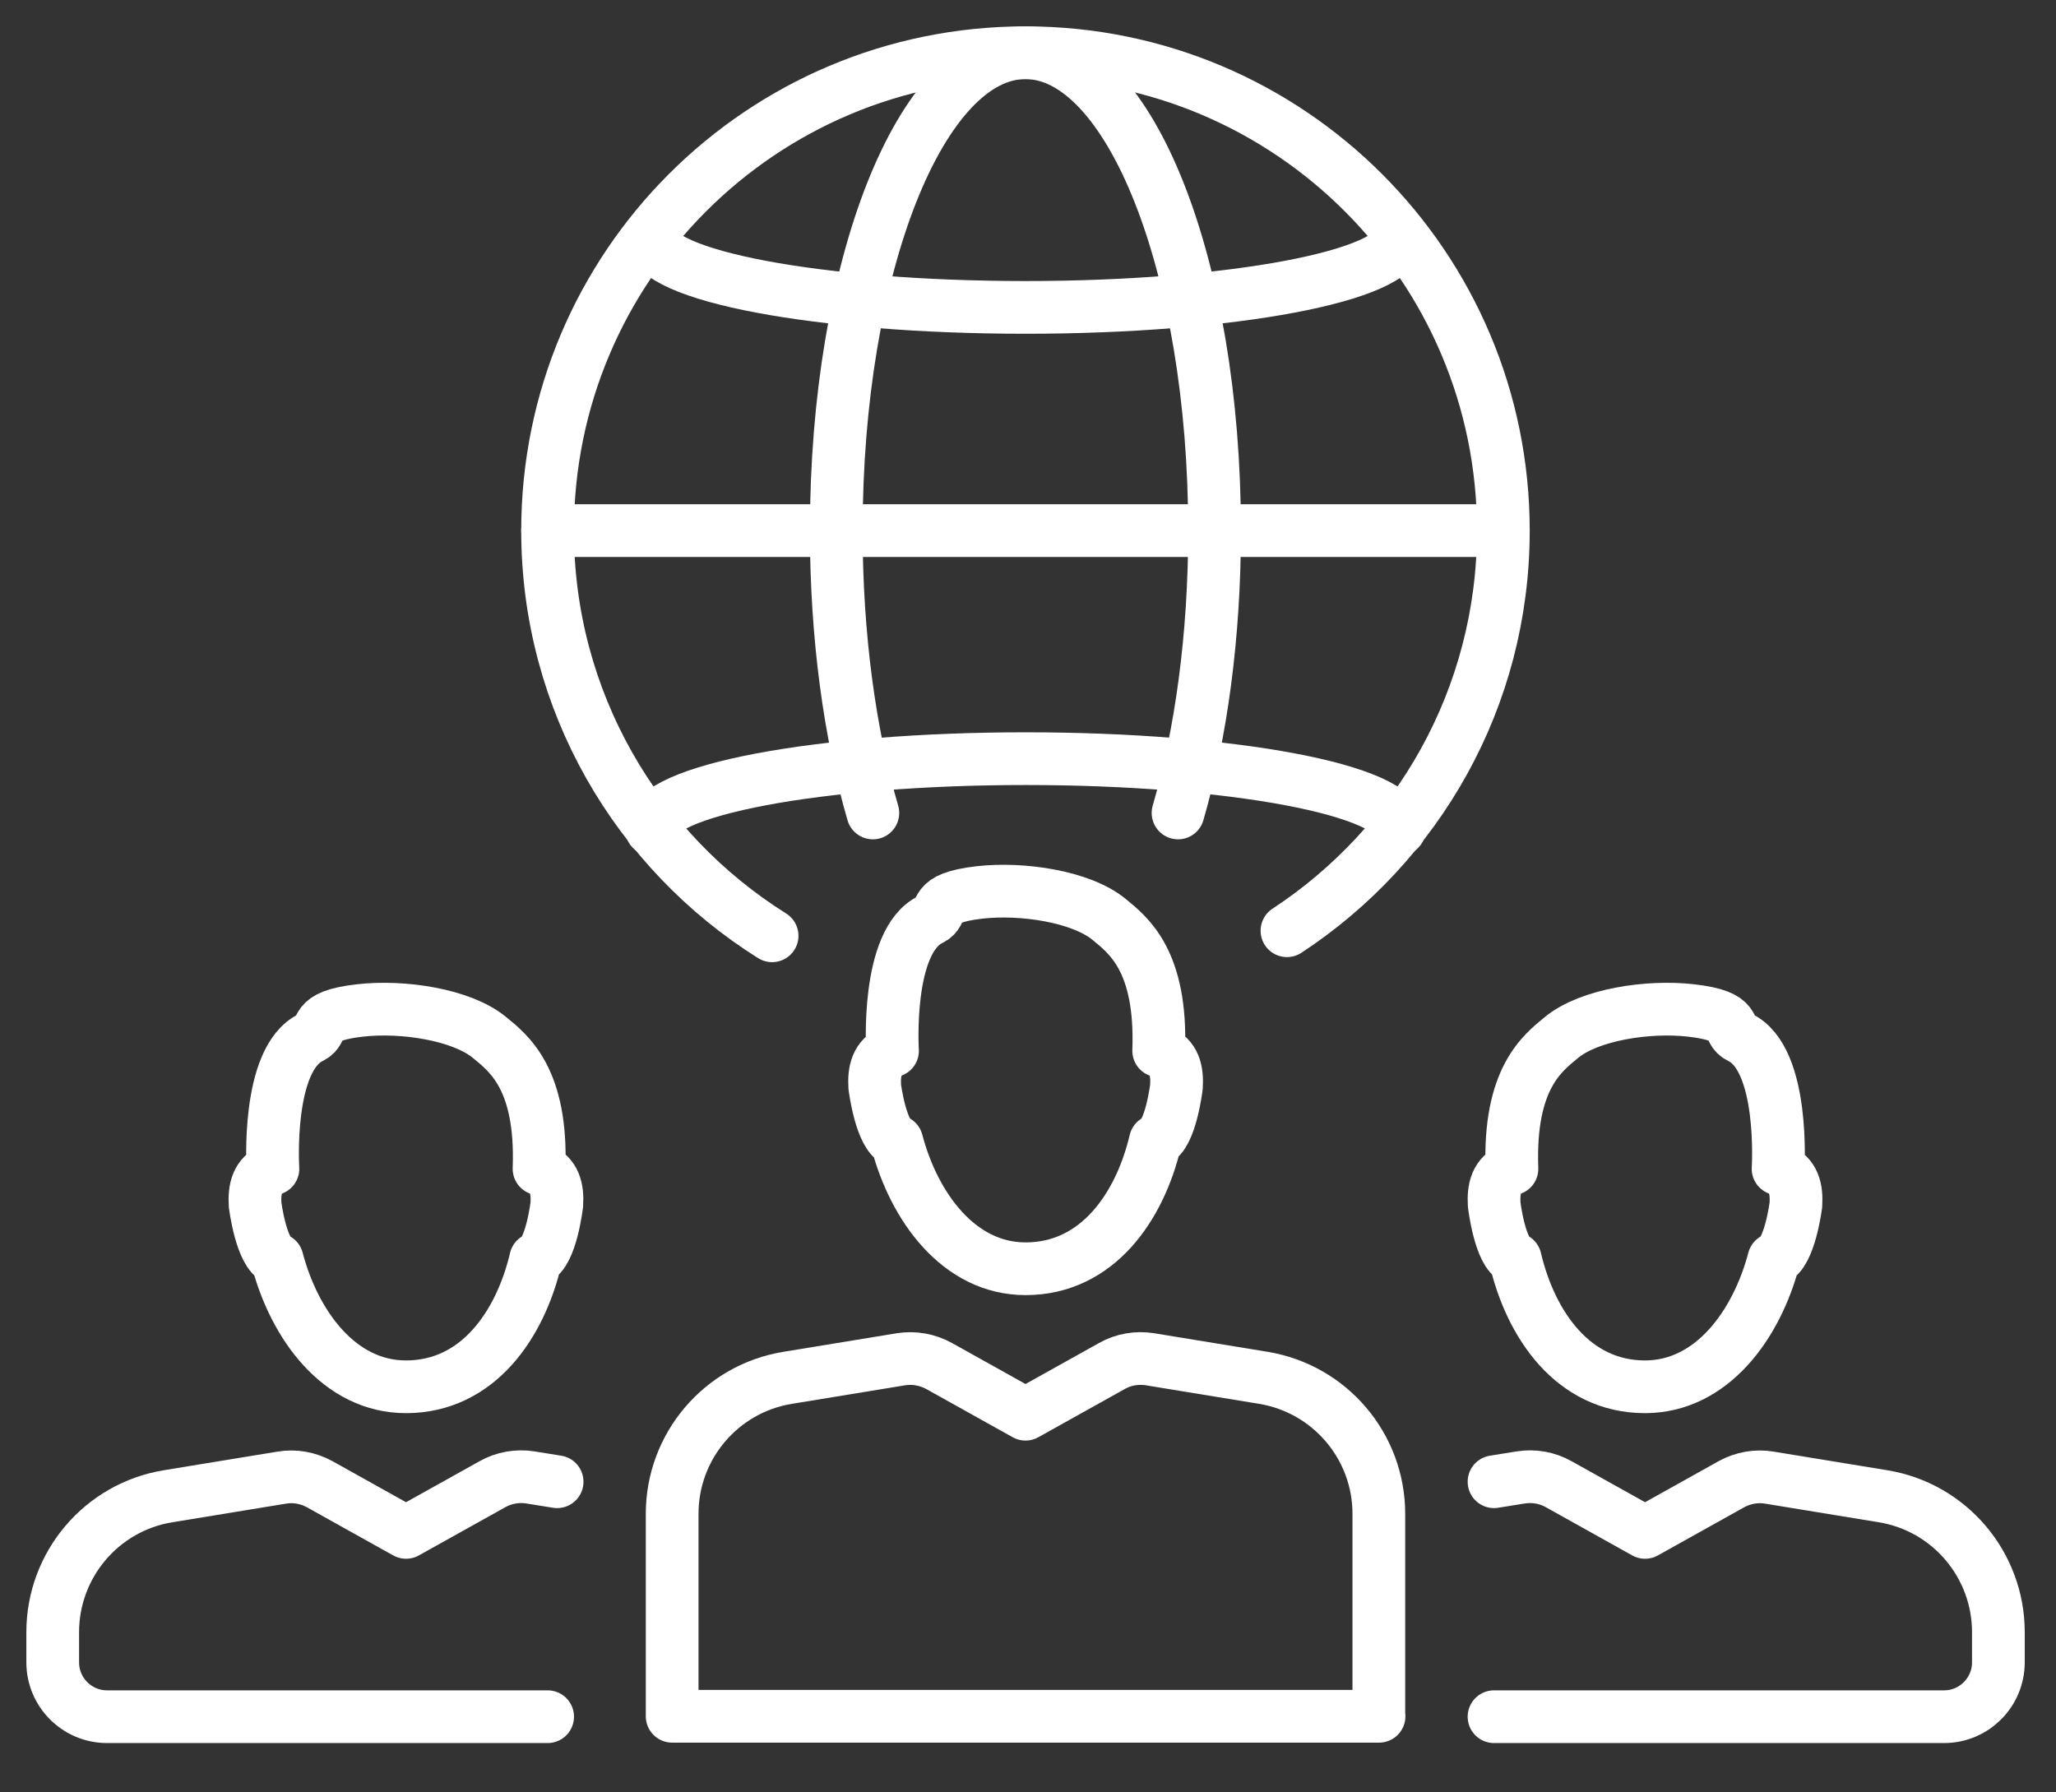
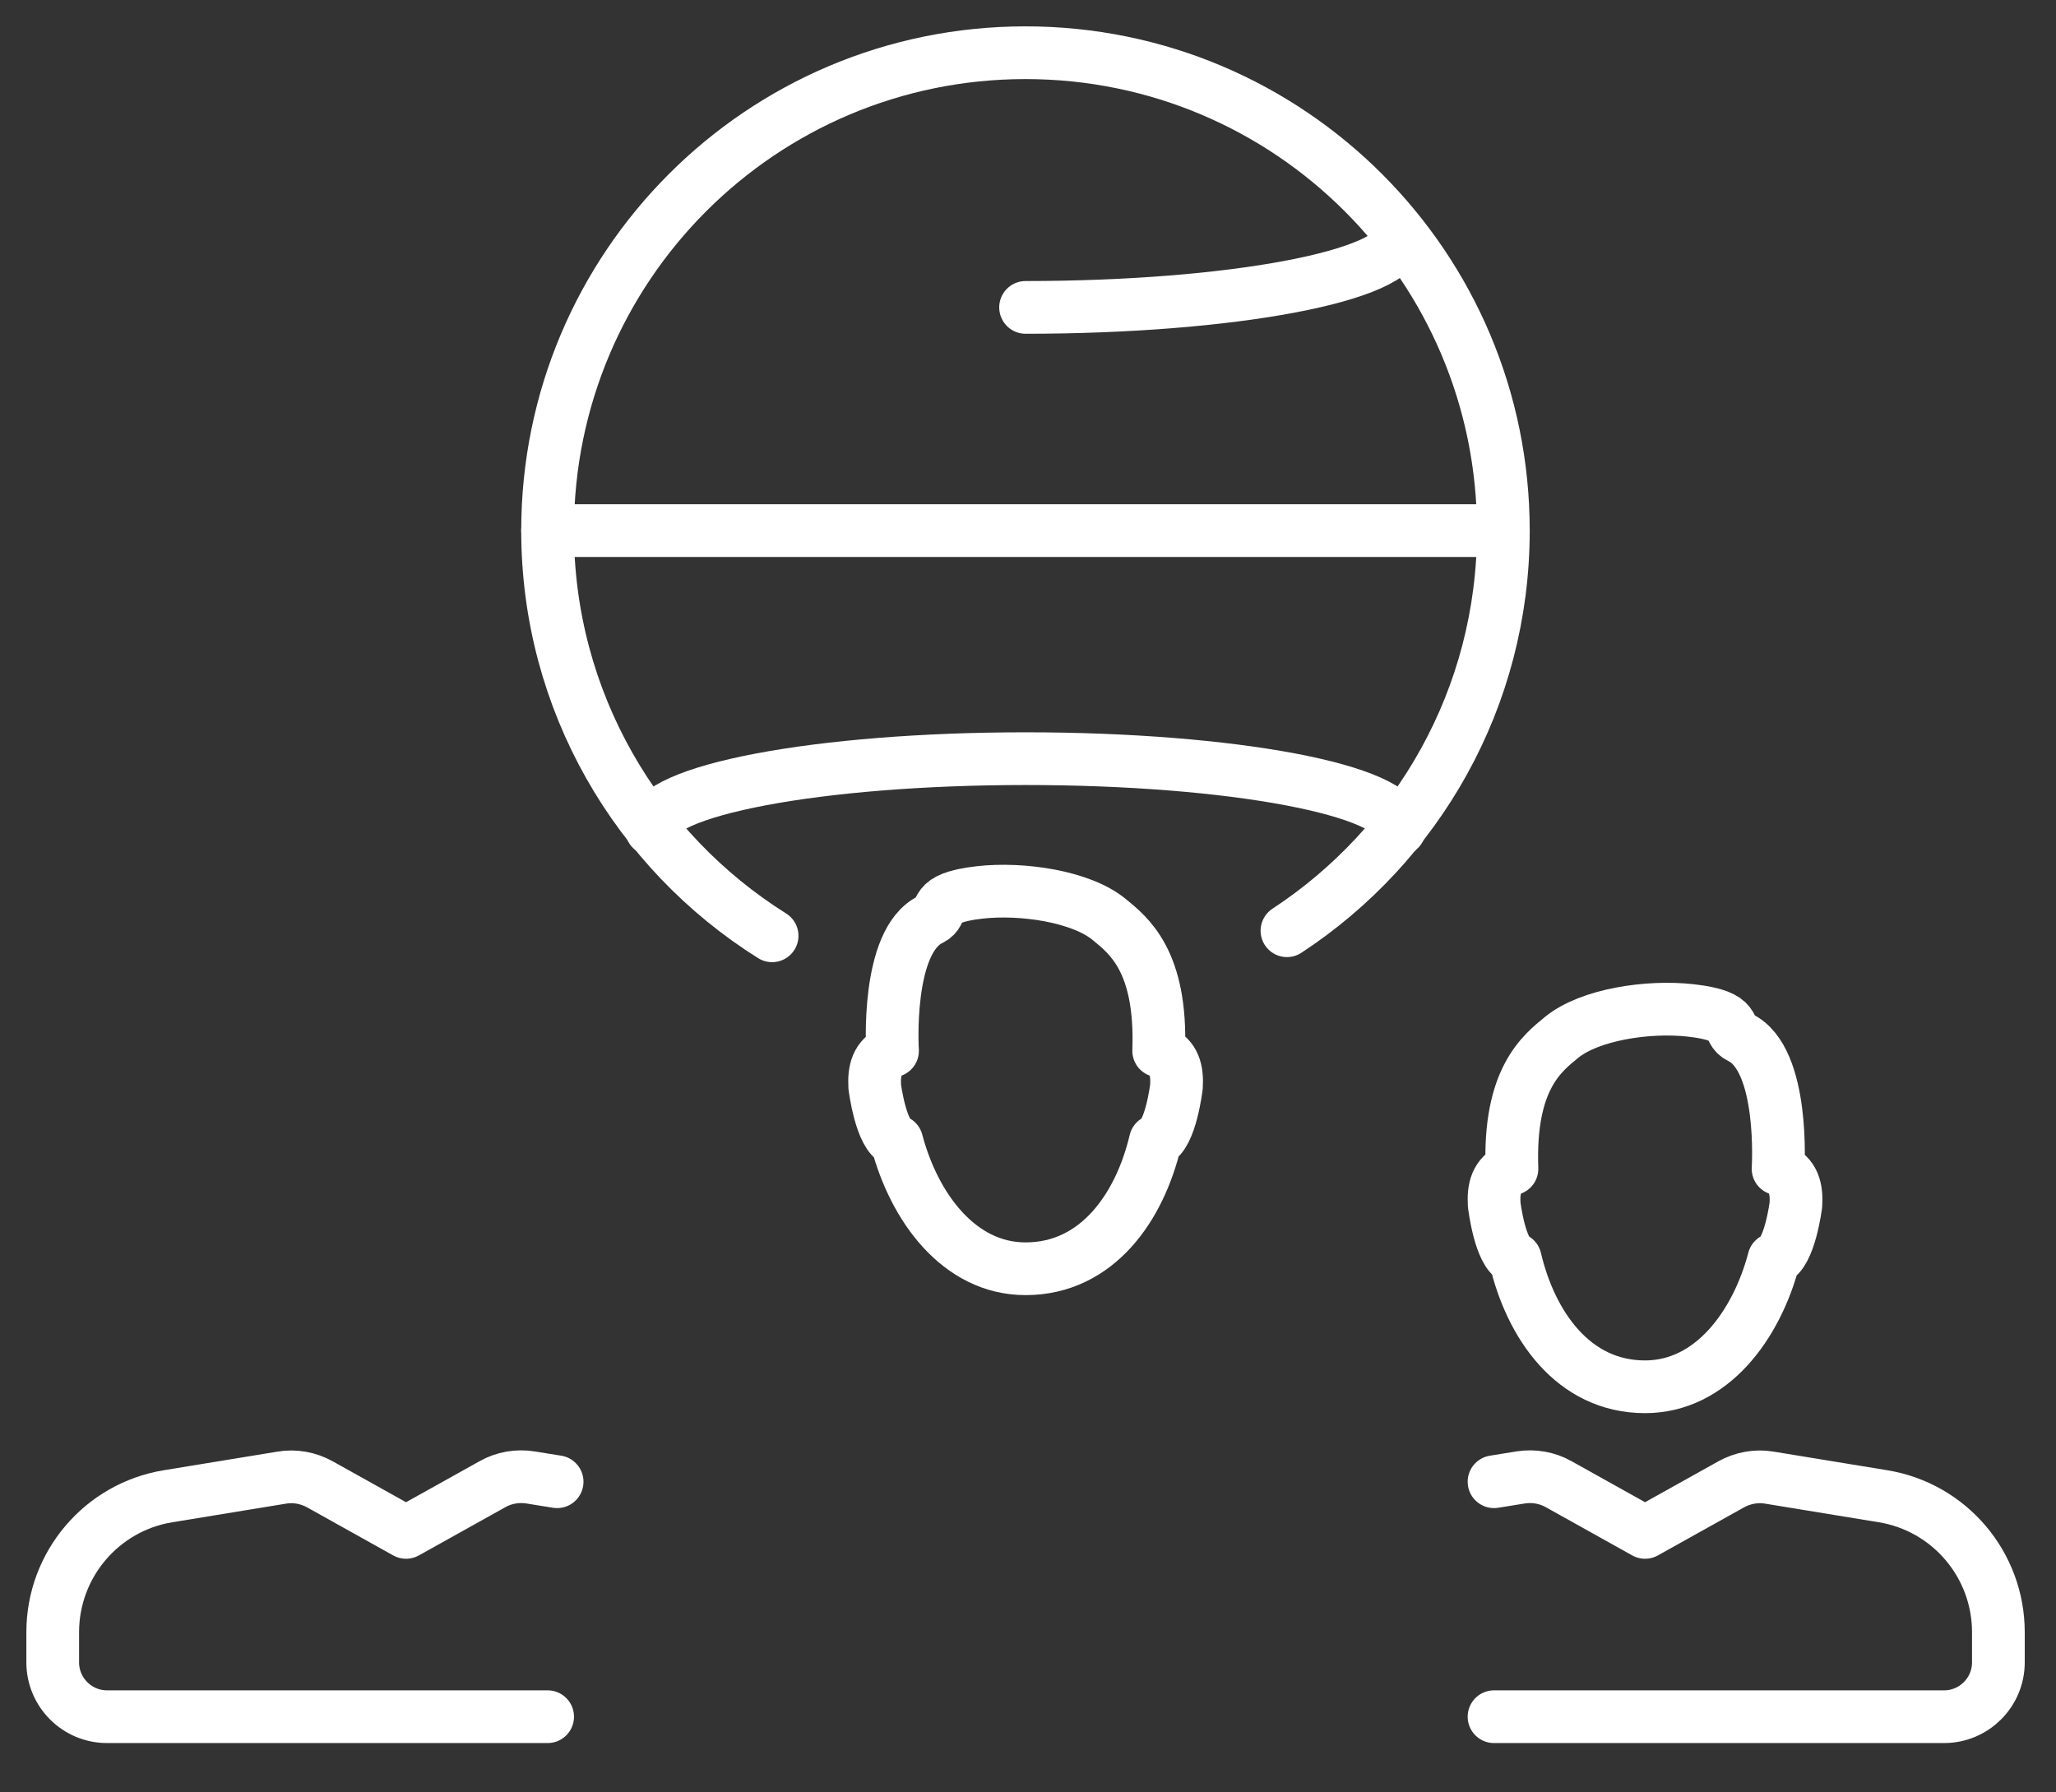
<svg xmlns="http://www.w3.org/2000/svg" width="39" height="34" viewBox="0 0 39 34" fill="none">
  <rect x="0" y="0" width="39" height="34" fill="#333333" stroke="none" />
  <path d="M14.646 17.751C12.089 16.148 10.387 13.304 10.387 10.065C10.387 5.057 14.444 1 19.452 1C24.459 1 28.517 5.057 28.517 10.065C28.517 13.242 26.884 16.034 24.412 17.655" stroke="white" stroke-linecap="round" stroke-linejoin="round" />
-   <path d="M16.557 15.421C16.12 13.921 15.863 12.068 15.863 10.065C15.863 5.057 17.47 1 19.451 1C21.432 1 23.039 5.057 23.039 10.065C23.039 12.068 22.782 13.921 22.346 15.421" stroke="white" stroke-linecap="round" stroke-linejoin="round" />
  <path d="M12.359 15.73C12.359 14.992 15.536 14.391 19.454 14.391C23.372 14.391 26.546 14.989 26.546 15.73" stroke="white" stroke-linecap="round" stroke-linejoin="round" />
-   <path d="M26.546 4.492C26.546 5.23 23.369 5.831 19.454 5.831C15.54 5.831 12.359 5.233 12.359 4.492" stroke="white" stroke-linecap="round" stroke-linejoin="round" />
+   <path d="M26.546 4.492C26.546 5.23 23.369 5.831 19.454 5.831" stroke="white" stroke-linecap="round" stroke-linejoin="round" />
  <path d="M10.387 10.065H28.517" stroke="white" stroke-linecap="round" stroke-linejoin="round" />
-   <path d="M26.155 32.556V28.715C26.155 27.435 25.227 26.345 23.965 26.136L21.815 25.784C21.566 25.744 21.309 25.788 21.089 25.913L19.453 26.826L17.816 25.913C17.596 25.791 17.339 25.744 17.09 25.784L14.94 26.136C13.678 26.342 12.75 27.435 12.75 28.715V32.556H26.159H26.155Z" stroke="white" stroke-linecap="round" stroke-linejoin="round" />
  <path d="M21.979 19.929C22.279 20.05 22.334 20.315 22.316 20.612C22.316 20.612 22.206 21.54 21.916 21.643C21.623 22.89 20.819 24.067 19.454 24.067C18.189 24.067 17.338 22.894 17.011 21.65C16.71 21.551 16.593 20.615 16.593 20.615C16.575 20.318 16.63 20.054 16.93 19.933C16.93 19.933 16.798 17.853 17.65 17.442C17.943 17.299 17.613 17.039 18.585 16.928C19.396 16.837 20.507 17.006 21.036 17.438C21.406 17.743 22.041 18.224 21.979 19.933V19.929Z" stroke="white" stroke-linecap="round" stroke-linejoin="round" />
  <path d="M10.568 28.107L10.065 28.026C9.816 27.986 9.559 28.03 9.339 28.155L7.702 29.068L6.066 28.155C5.846 28.034 5.589 27.986 5.34 28.03L3.19 28.382C1.928 28.587 1 29.681 1 30.961V31.533C1 32.102 1.462 32.564 2.031 32.564H10.388" stroke="white" stroke-linecap="round" stroke-linejoin="round" />
-   <path d="M10.225 22.168C10.525 22.289 10.58 22.553 10.562 22.85C10.562 22.85 10.452 23.778 10.162 23.881C9.869 25.128 9.065 26.306 7.701 26.306C6.435 26.306 5.584 25.132 5.257 23.888C4.956 23.789 4.839 22.854 4.839 22.854C4.821 22.556 4.876 22.292 5.177 22.171C5.177 22.171 5.045 20.091 5.896 19.68C6.189 19.537 5.859 19.277 6.831 19.167C7.642 19.075 8.753 19.244 9.282 19.677C9.652 19.981 10.287 20.462 10.225 22.171V22.168Z" stroke="white" stroke-linecap="round" stroke-linejoin="round" />
  <path d="M28.34 28.107L28.842 28.026C29.092 27.986 29.349 28.03 29.569 28.155L31.205 29.068L32.841 28.155C33.061 28.034 33.318 27.986 33.568 28.03L35.717 28.382C36.979 28.587 37.907 29.681 37.907 30.961V31.533C37.907 32.102 37.445 32.564 36.877 32.564H28.34" stroke="white" stroke-linecap="round" stroke-linejoin="round" />
  <path d="M28.68 22.168C28.38 22.289 28.325 22.553 28.343 22.85C28.343 22.85 28.453 23.778 28.743 23.881C29.036 25.128 29.84 26.306 31.204 26.306C32.47 26.306 33.321 25.132 33.648 23.888C33.949 23.789 34.066 22.854 34.066 22.854C34.084 22.556 34.029 22.292 33.728 22.171C33.728 22.171 33.861 20.091 33.009 19.68C32.716 19.537 33.046 19.277 32.074 19.167C31.263 19.075 30.152 19.244 29.623 19.677C29.253 19.981 28.618 20.462 28.68 22.171V22.168Z" stroke="white" stroke-linecap="round" stroke-linejoin="round" />
</svg>